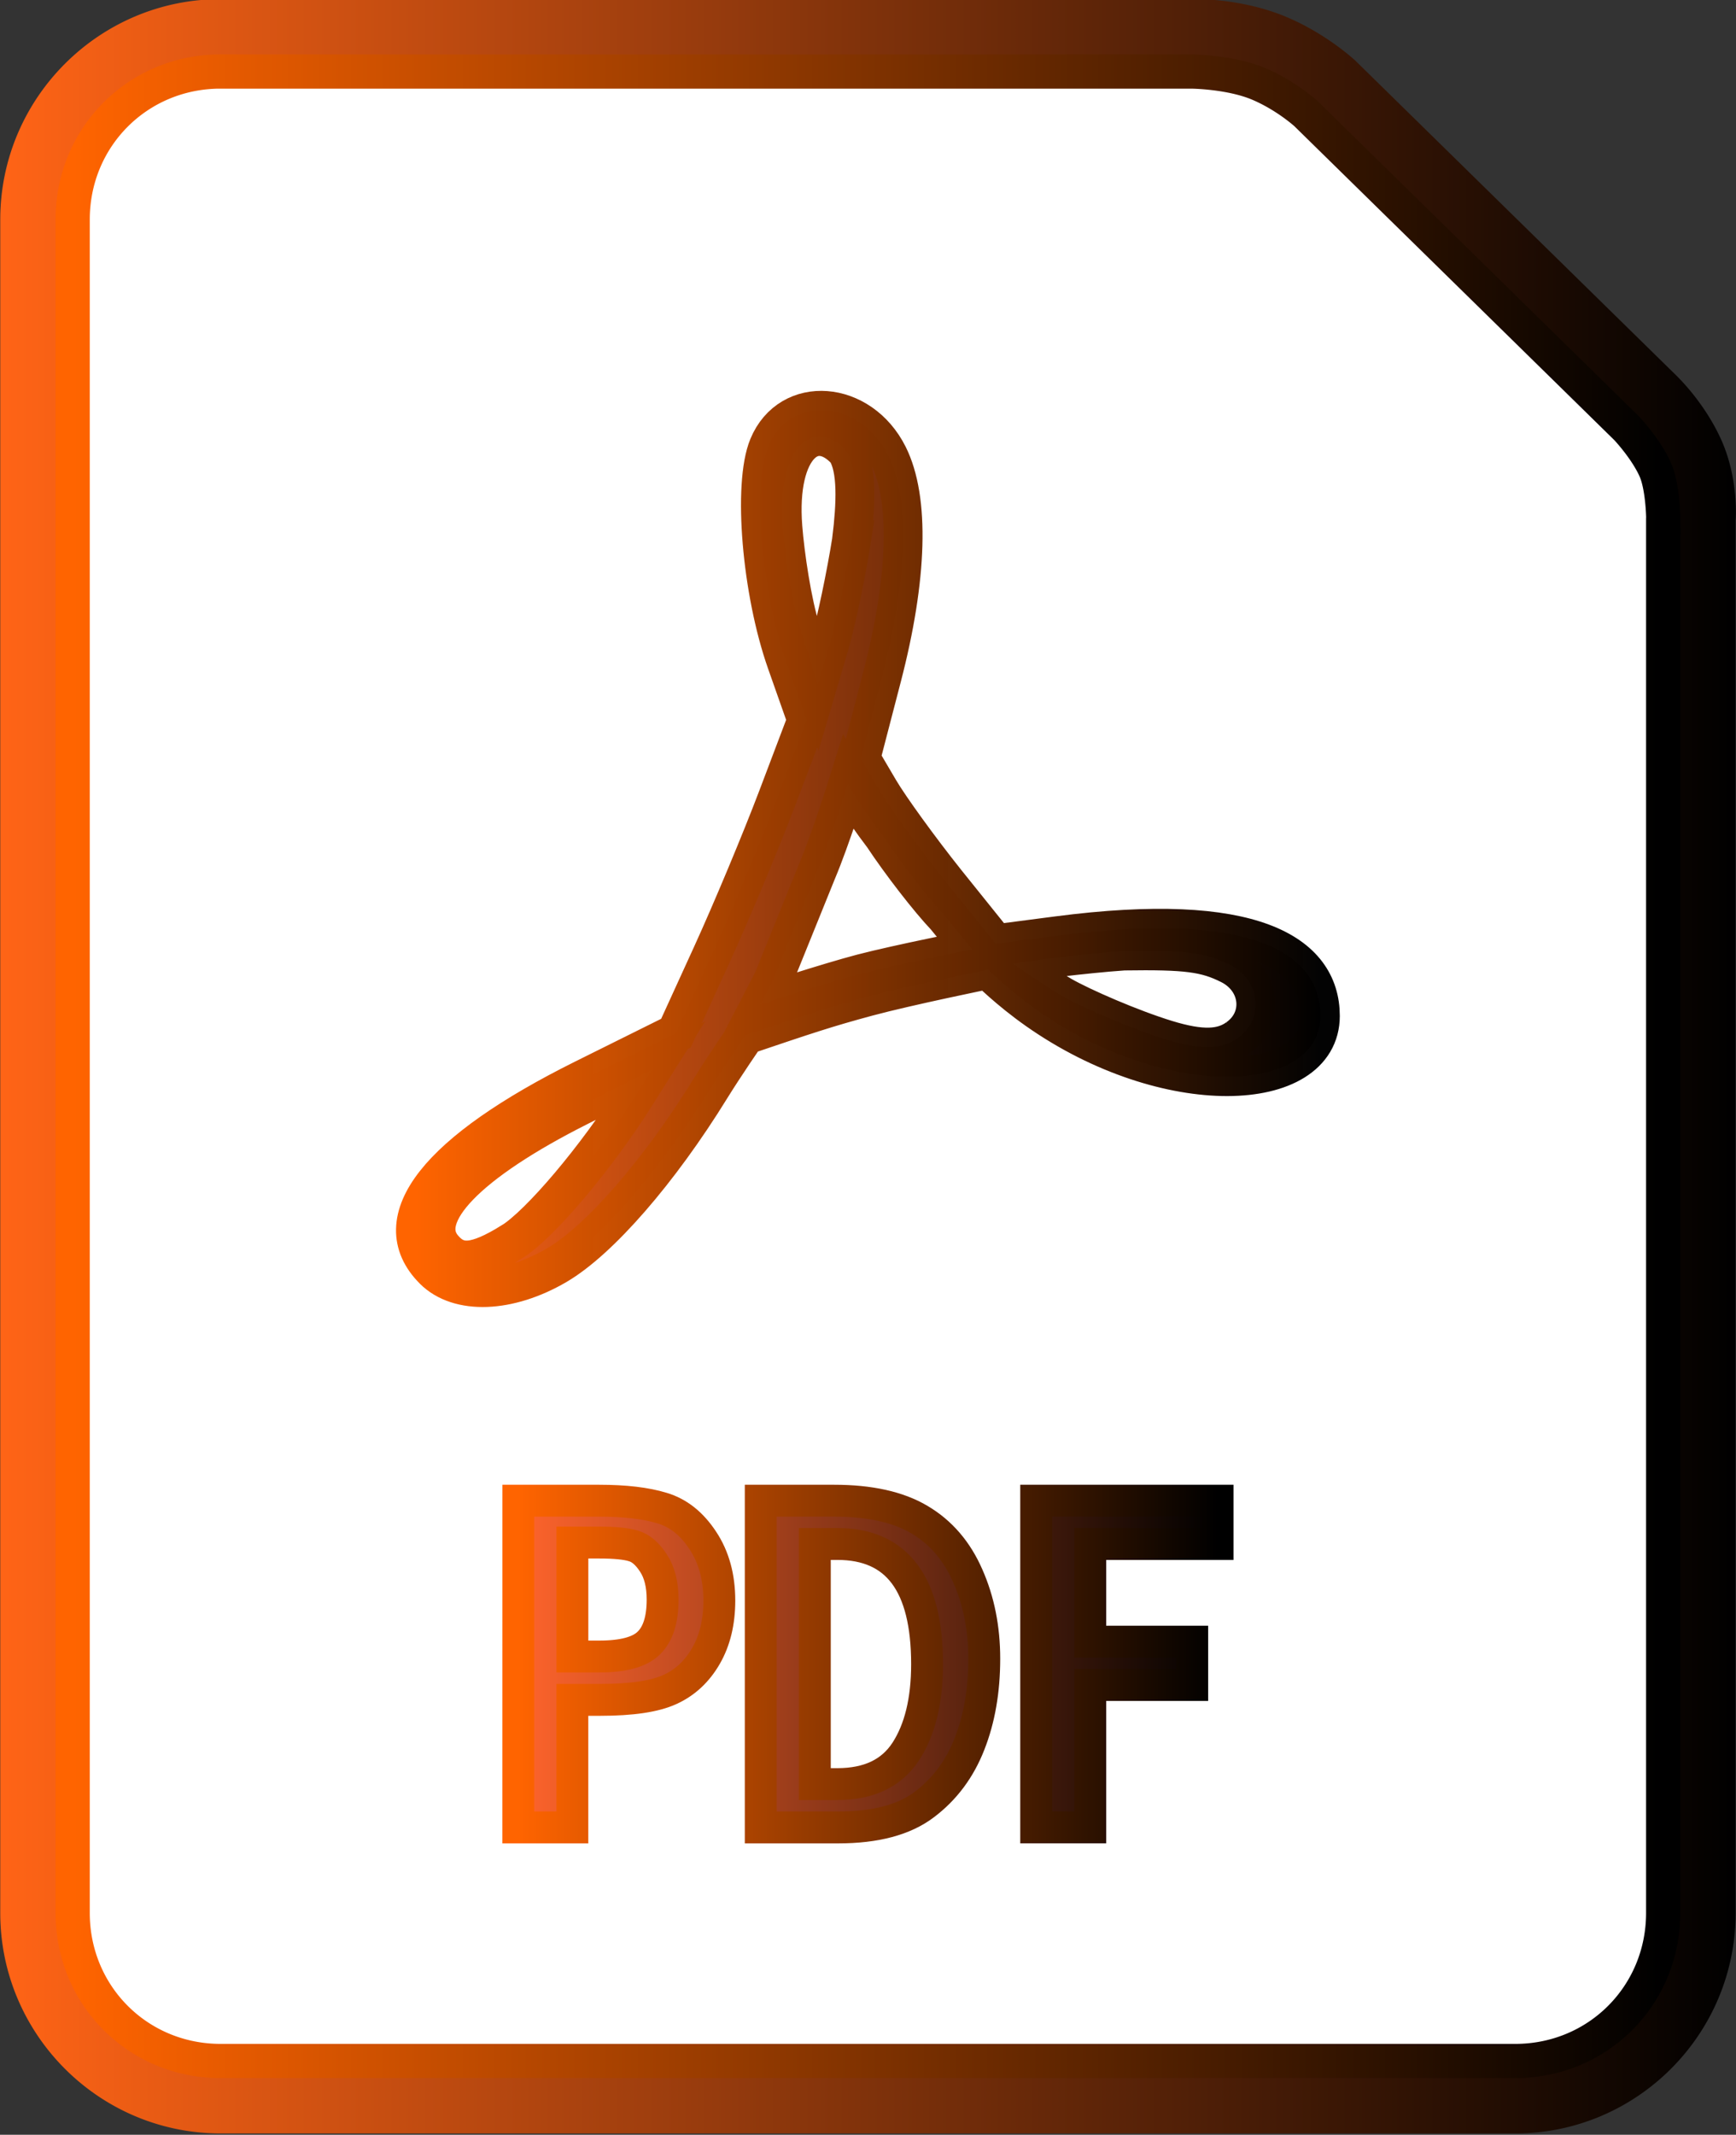
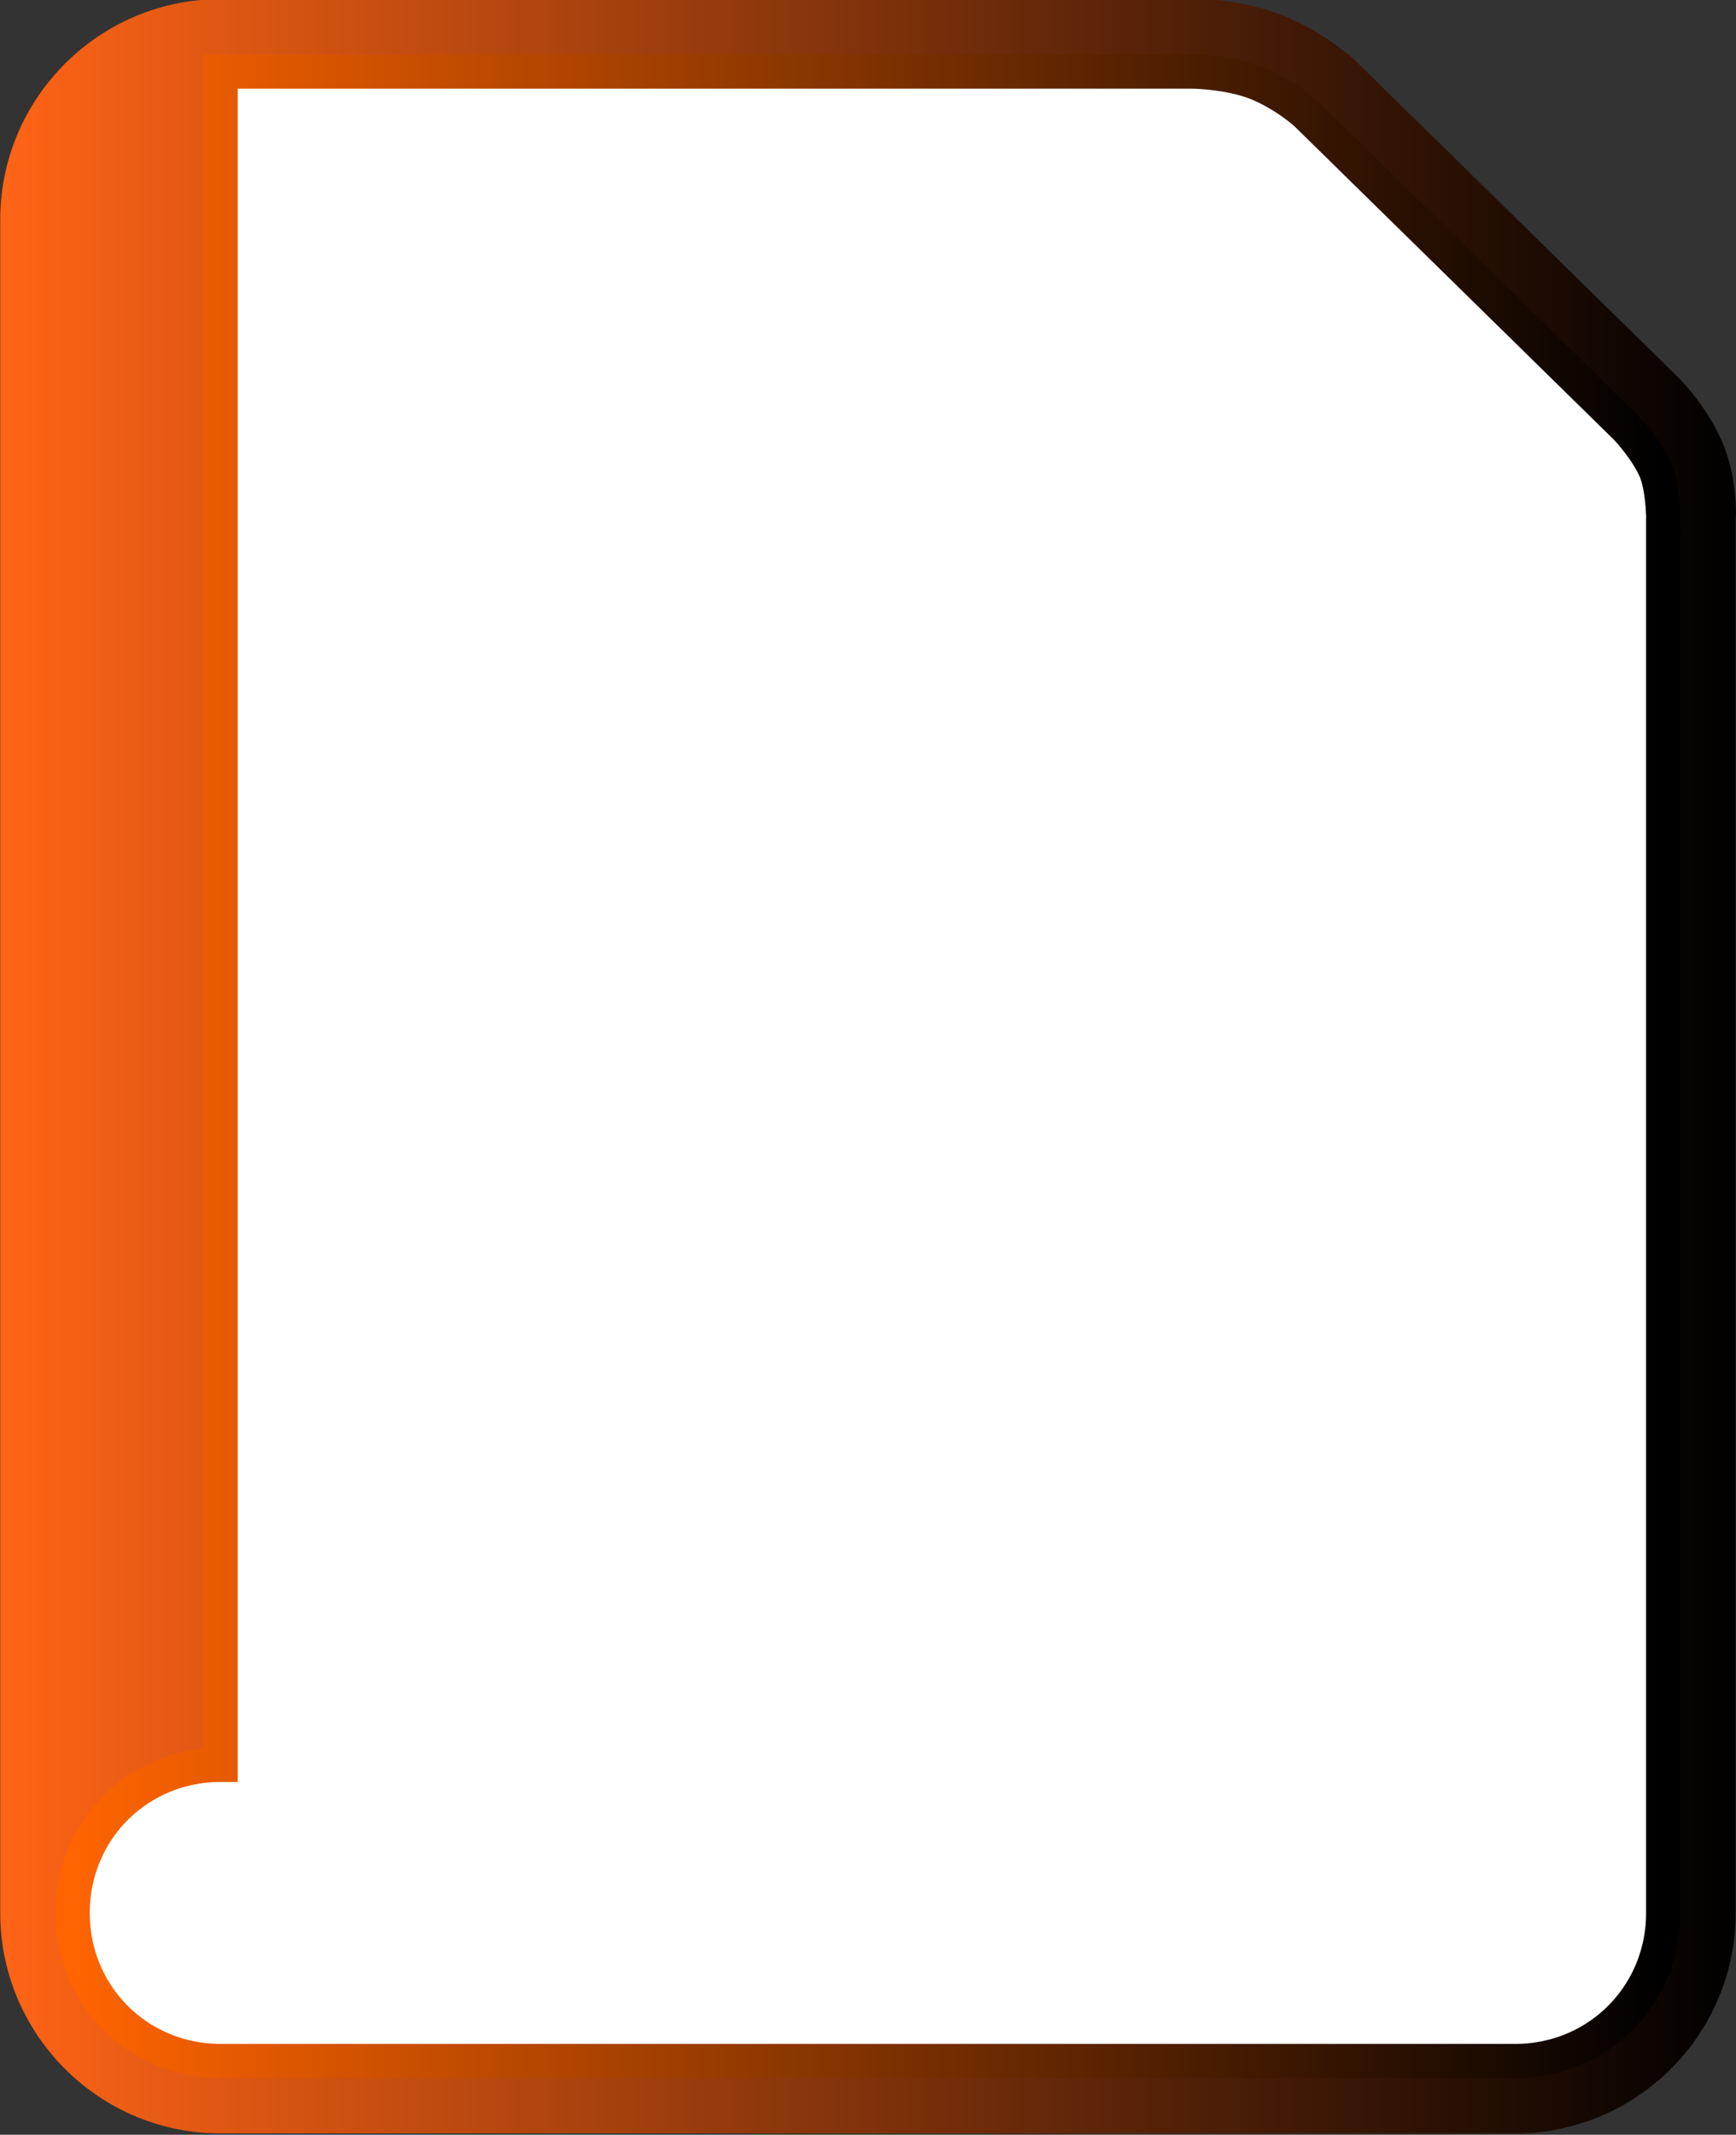
<svg xmlns="http://www.w3.org/2000/svg" xmlns:xlink="http://www.w3.org/1999/xlink" width="75.32mm" height="92.604mm" viewBox="0 0 75.32 92.604" id="svg142">
  <rect x="0" y="0" width="75.32" height="92.604" fill="#333333" stroke="none" />
  <defs id="defs146">
    <linearGradient id="linearGradient1095">
      <stop style="stop-color:#ff6400;stop-opacity:1;" offset="0" id="stop1091" />
      <stop style="stop-color:#000000;stop-opacity:1;" offset="1" id="stop1093" />
    </linearGradient>
    <linearGradient id="linearGradient1087">
      <stop style="stop-color:#ff6400;stop-opacity:1;" offset="0" id="stop1083" />
      <stop style="stop-color:#000000;stop-opacity:1;" offset="1" id="stop1085" />
    </linearGradient>
    <linearGradient id="linearGradient1079">
      <stop style="stop-color:#ff6400;stop-opacity:1;" offset="0" id="stop1075" />
      <stop style="stop-color:#000000;stop-opacity:0.99;" offset="1" id="stop1077" />
    </linearGradient>
    <linearGradient id="linearGradient1797">
      <stop style="stop-color:#ff642c;stop-opacity:1;" offset="0" id="stop1793" />
      <stop style="stop-color:#000000;stop-opacity:1;" offset="1" id="stop1795" />
    </linearGradient>
    <linearGradient id="linearGradient1789">
      <stop style="stop-color:#ff6416;stop-opacity:1;" offset="0" id="stop1785" />
      <stop style="stop-color:#000000;stop-opacity:1;" offset="1" id="stop1787" />
    </linearGradient>
    <linearGradient id="linearGradient1006">
      <stop style="stop-color:#ff6416;stop-opacity:1;" offset="0" id="stop1002" />
      <stop style="stop-color:#000000;stop-opacity:1;" offset="1" id="stop1004" />
    </linearGradient>
    <linearGradient xlink:href="#linearGradient1006" id="linearGradient1008" x1="-36.076" y1="155.142" x2="14.668" y2="155.142" gradientUnits="userSpaceOnUse" />
    <linearGradient xlink:href="#linearGradient1789" id="linearGradient1791" x1="-23.937" y1="148.788" x2="2.522" y2="148.788" gradientUnits="userSpaceOnUse" />
    <linearGradient xlink:href="#linearGradient1797" id="linearGradient1799" x1="-20.93" y1="172.614" x2="-0.485" y2="172.614" gradientUnits="userSpaceOnUse" />
    <linearGradient xlink:href="#linearGradient1079" id="linearGradient1081" x1="-23.937" y1="148.788" x2="2.522" y2="148.788" gradientUnits="userSpaceOnUse" />
    <linearGradient xlink:href="#linearGradient1087" id="linearGradient1089" x1="-20.93" y1="172.614" x2="-0.485" y2="172.614" gradientUnits="userSpaceOnUse" />
    <linearGradient xlink:href="#linearGradient1095" id="linearGradient1097" x1="-33.959" y1="155.142" x2="12.545" y2="155.142" gradientUnits="userSpaceOnUse" />
  </defs>
  <g transform="translate(53.548 -183.975) scale(1.484)" id="g140">
    <path fill="#ff2116" d="M-29.633 123.947c-3.552 0-6.443 2.893-6.443 6.445v49.498c0 3.552 2.891 6.445 6.443 6.445H8.217c3.552 0 6.443-2.893 6.443-6.445v-40.701s.101-1.192-.416-2.352c-.485-1.087-1.275-1.844-1.275-1.844a1.058 1.058 0 0 0-.006-.008l-9.391-9.211a1.058 1.058 0 0 0-.016-.016s-.802-.763-1.99-1.273c-1.399-.601-2.842-.537-2.842-.537l.021-.002z" font-family="sans-serif" style="line-height:normal;font-variant-ligatures:normal;font-variant-position:normal;font-variant-caps:normal;font-variant-numeric:normal;font-variant-alternates:normal;font-feature-settings:normal;text-indent:0;text-align:start;text-decoration-line:none;text-decoration-style:solid;text-decoration-color:#000000;text-transform:none;text-orientation:mixed;white-space:normal;shape-padding:0;isolation:auto;mix-blend-mode:normal;solid-color:#000000;solid-opacity:1;fill-opacity:1;fill:url(#linearGradient1008)" id="path132" />
-     <path fill="#f5f5f5" d="M-29.633 126.064h28.379a1.058 1.058 0 0 0 .021 0s1.135.011 1.965.367c.799.343 1.365.862 1.369.865 0.0 0.0.004.004.004.004l9.367 9.189s.564.596.838 1.209c.221.495.234 1.4.234 1.4a1.058 1.058 0 0 0-.002.045v40.746c0 2.416-1.91 4.328-4.326 4.328H-29.633c-2.416 0-4.326-1.912-4.326-4.328v-49.498c0-2.416 1.91-4.328 4.326-4.328z" font-family="sans-serif" style="line-height:normal;font-variant-ligatures:normal;font-variant-position:normal;font-variant-caps:normal;font-variant-numeric:normal;font-variant-alternates:normal;font-feature-settings:normal;text-indent:0;text-align:start;text-decoration-line:none;text-decoration-style:solid;text-decoration-color:#000000;text-transform:none;text-orientation:mixed;white-space:normal;shape-padding:0;isolation:auto;mix-blend-mode:normal;solid-color:#000000;solid-opacity:1;fill:#ffffff;fill-opacity:1;stroke:url(#linearGradient1097)" id="path134" />
-     <path fill="#ff2116" d="M-23.408 161.093c-1.457-1.457.119-3.458 4.396-5.584l2.691-1.337 1.048-2.294c.577-1.262 1.437-3.32 1.913-4.575l.864-2.281-.595-1.688c-.732-2.075-.993-5.194-.529-6.316.629-1.519 2.69-1.363 3.506.265.637 1.272.572 3.575-.183 6.479l-.619 2.381.545.926c.3.509 1.176 1.719 1.948 2.687l1.449 1.803 1.803-.235c5.729-.748 7.691.523 7.691 2.345 0 2.299-4.498 2.489-8.276-.164-.85-.597-1.434-1.19-1.434-1.19s-2.367.482-3.532.796c-1.203.324-1.803.527-3.565 1.122 0 0-.618.898-1.021 1.55-1.499 2.428-3.248 4.44-4.498 5.172-1.399.82-2.866.876-3.604.137zm2.286-.817c.819-.506 2.476-2.466 3.623-4.286l.464-.737-2.115 1.063c-3.267 1.642-4.761 3.19-3.984 4.127.437.526.959.482 2.011-.168zm21.218-5.956c.801-.561.685-1.691-.221-2.147-.705-.355-1.273-.428-3.103-.401-1.125.077-2.934.303-3.24.372 0 0 .994.687 1.435.939.587.335 2.015.958 3.057 1.277 1.028.315 1.622.281 2.073-.041zm-8.532-3.546c-.485-.51-1.309-1.573-1.832-2.363-.684-.896-1.026-1.529-1.026-1.529s-.5 1.607-.909 2.574l-1.279 3.161-.371.717s1.971-.646 2.974-.908c1.062-.277 3.218-.701 3.218-.701zm-2.749-11.026c.124-1.038.176-2.073-.157-2.596-.925-1.011-2.041-.168-1.852 2.235.064.808.264 2.19.533 3.042l.488 1.549.344-1.166c.189-.642.479-2.02.644-3.064z" id="path136" style="fill-opacity:1;fill:url(#linearGradient1791);stroke-width:1.135;stroke-dasharray:none;stroke:url(#linearGradient1081)" />
-     <path fill="#2c2c2c" d="M-20.93 167.839h2.365q1.134 0 1.84.217.707.21 1.189.945.483.728.483 1.756 0 .945-.392 1.623-.392.679-1.057.98-.658.301-2.029.301h-.819v3.729h-1.581zm1.581 1.224v3.331h.784q1.05 0 1.448-.392.406-.392.406-1.273 0-.658-.266-1.064-.266-.413-.588-.504-.315-.098-1.001-.098zm5.507-1.224h2.148q1.56 0 2.491.553.938.553 1.413 1.644.483 1.092.483 2.421 0 1.399-.434 2.498-.427 1.092-1.315 1.763-.882.672-2.519.672h-2.267zm1.581 1.266v7.018h.658q1.378 0 2.001-.952.623-.959.623-2.554 0-3.513-2.624-3.513zm6.472-1.266h5.304v1.266H-4.208v2.855h2.981v1.266h-2.981v4.163h-1.581z" font-family="Franklin Gothic Medium Cond" style="line-height:125%;-inkscape-font-specification:'Franklin Gothic Medium Cond';fill-opacity:1;fill:url(#linearGradient1799);stroke:url(#linearGradient1089);stroke-width:0.932;stroke-dasharray:none" id="path138" />
+     <path fill="#f5f5f5" d="M-29.633 126.064h28.379a1.058 1.058 0 0 0 .021 0s1.135.011 1.965.367c.799.343 1.365.862 1.369.865 0.0 0.0.004.004.004.004l9.367 9.189s.564.596.838 1.209c.221.495.234 1.4.234 1.4a1.058 1.058 0 0 0-.002.045v40.746c0 2.416-1.91 4.328-4.326 4.328H-29.633c-2.416 0-4.326-1.912-4.326-4.328c0-2.416 1.91-4.328 4.326-4.328z" font-family="sans-serif" style="line-height:normal;font-variant-ligatures:normal;font-variant-position:normal;font-variant-caps:normal;font-variant-numeric:normal;font-variant-alternates:normal;font-feature-settings:normal;text-indent:0;text-align:start;text-decoration-line:none;text-decoration-style:solid;text-decoration-color:#000000;text-transform:none;text-orientation:mixed;white-space:normal;shape-padding:0;isolation:auto;mix-blend-mode:normal;solid-color:#000000;solid-opacity:1;fill:#ffffff;fill-opacity:1;stroke:url(#linearGradient1097)" id="path134" />
  </g>
</svg>